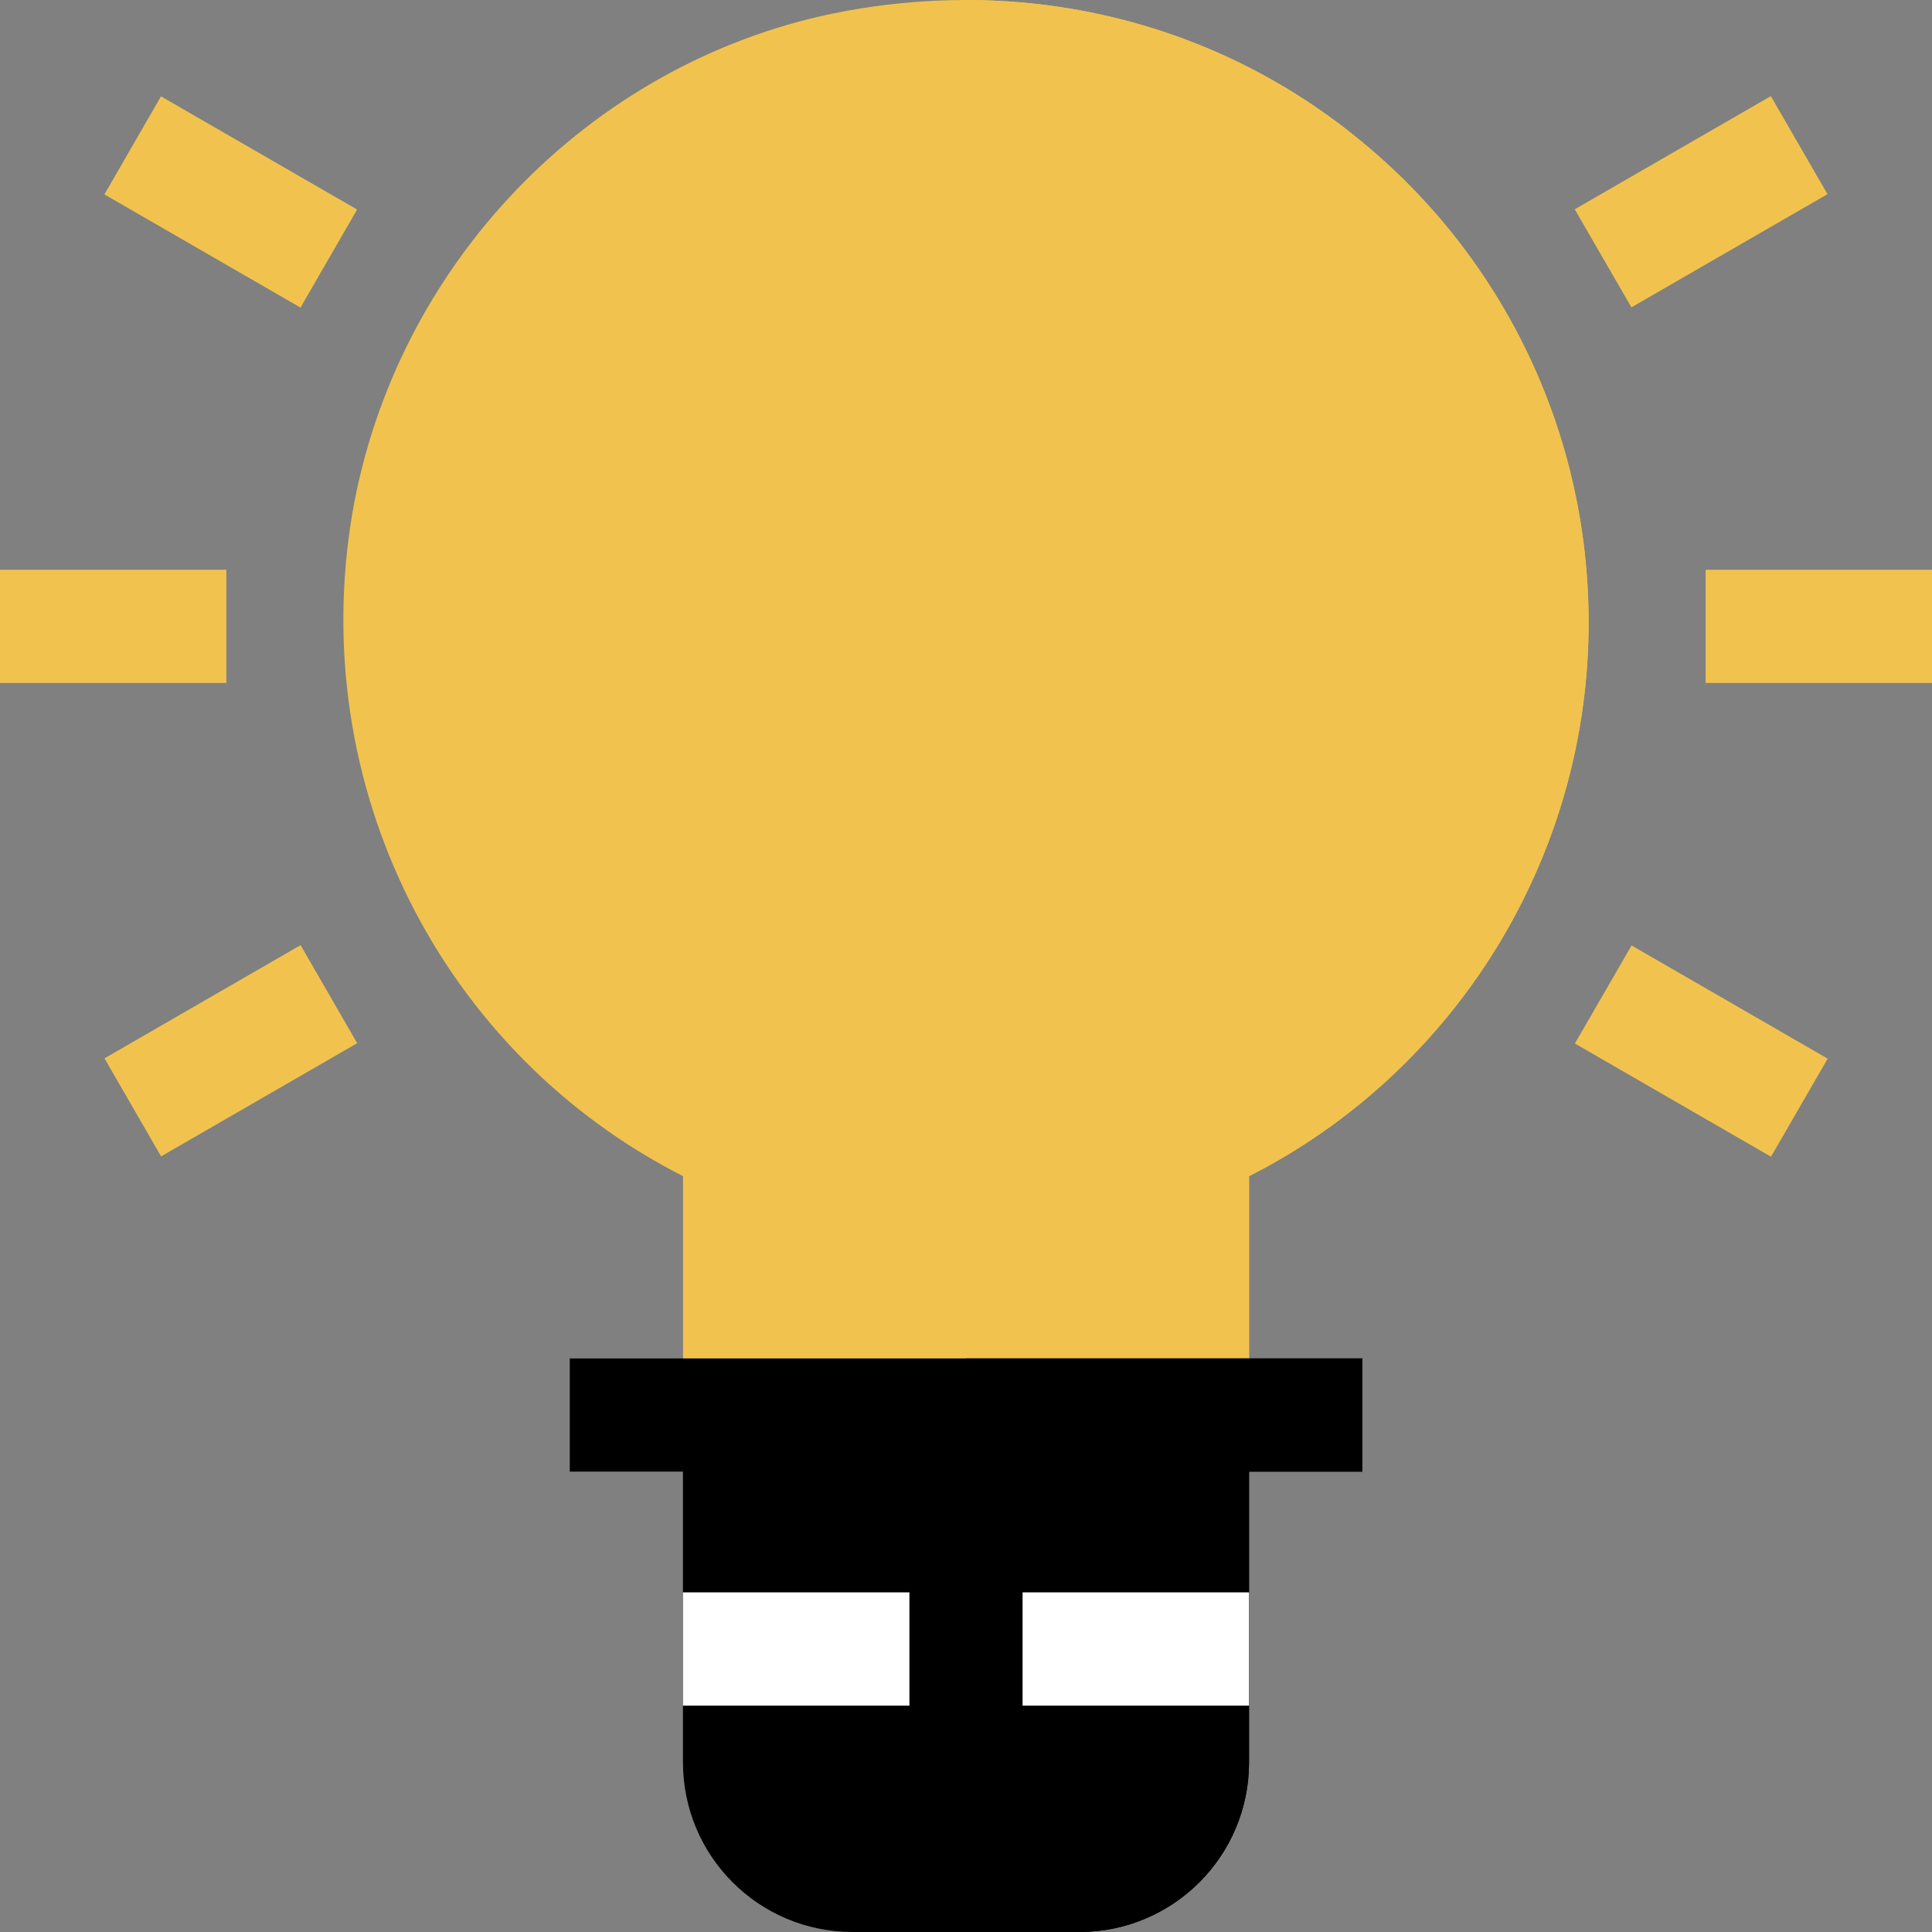
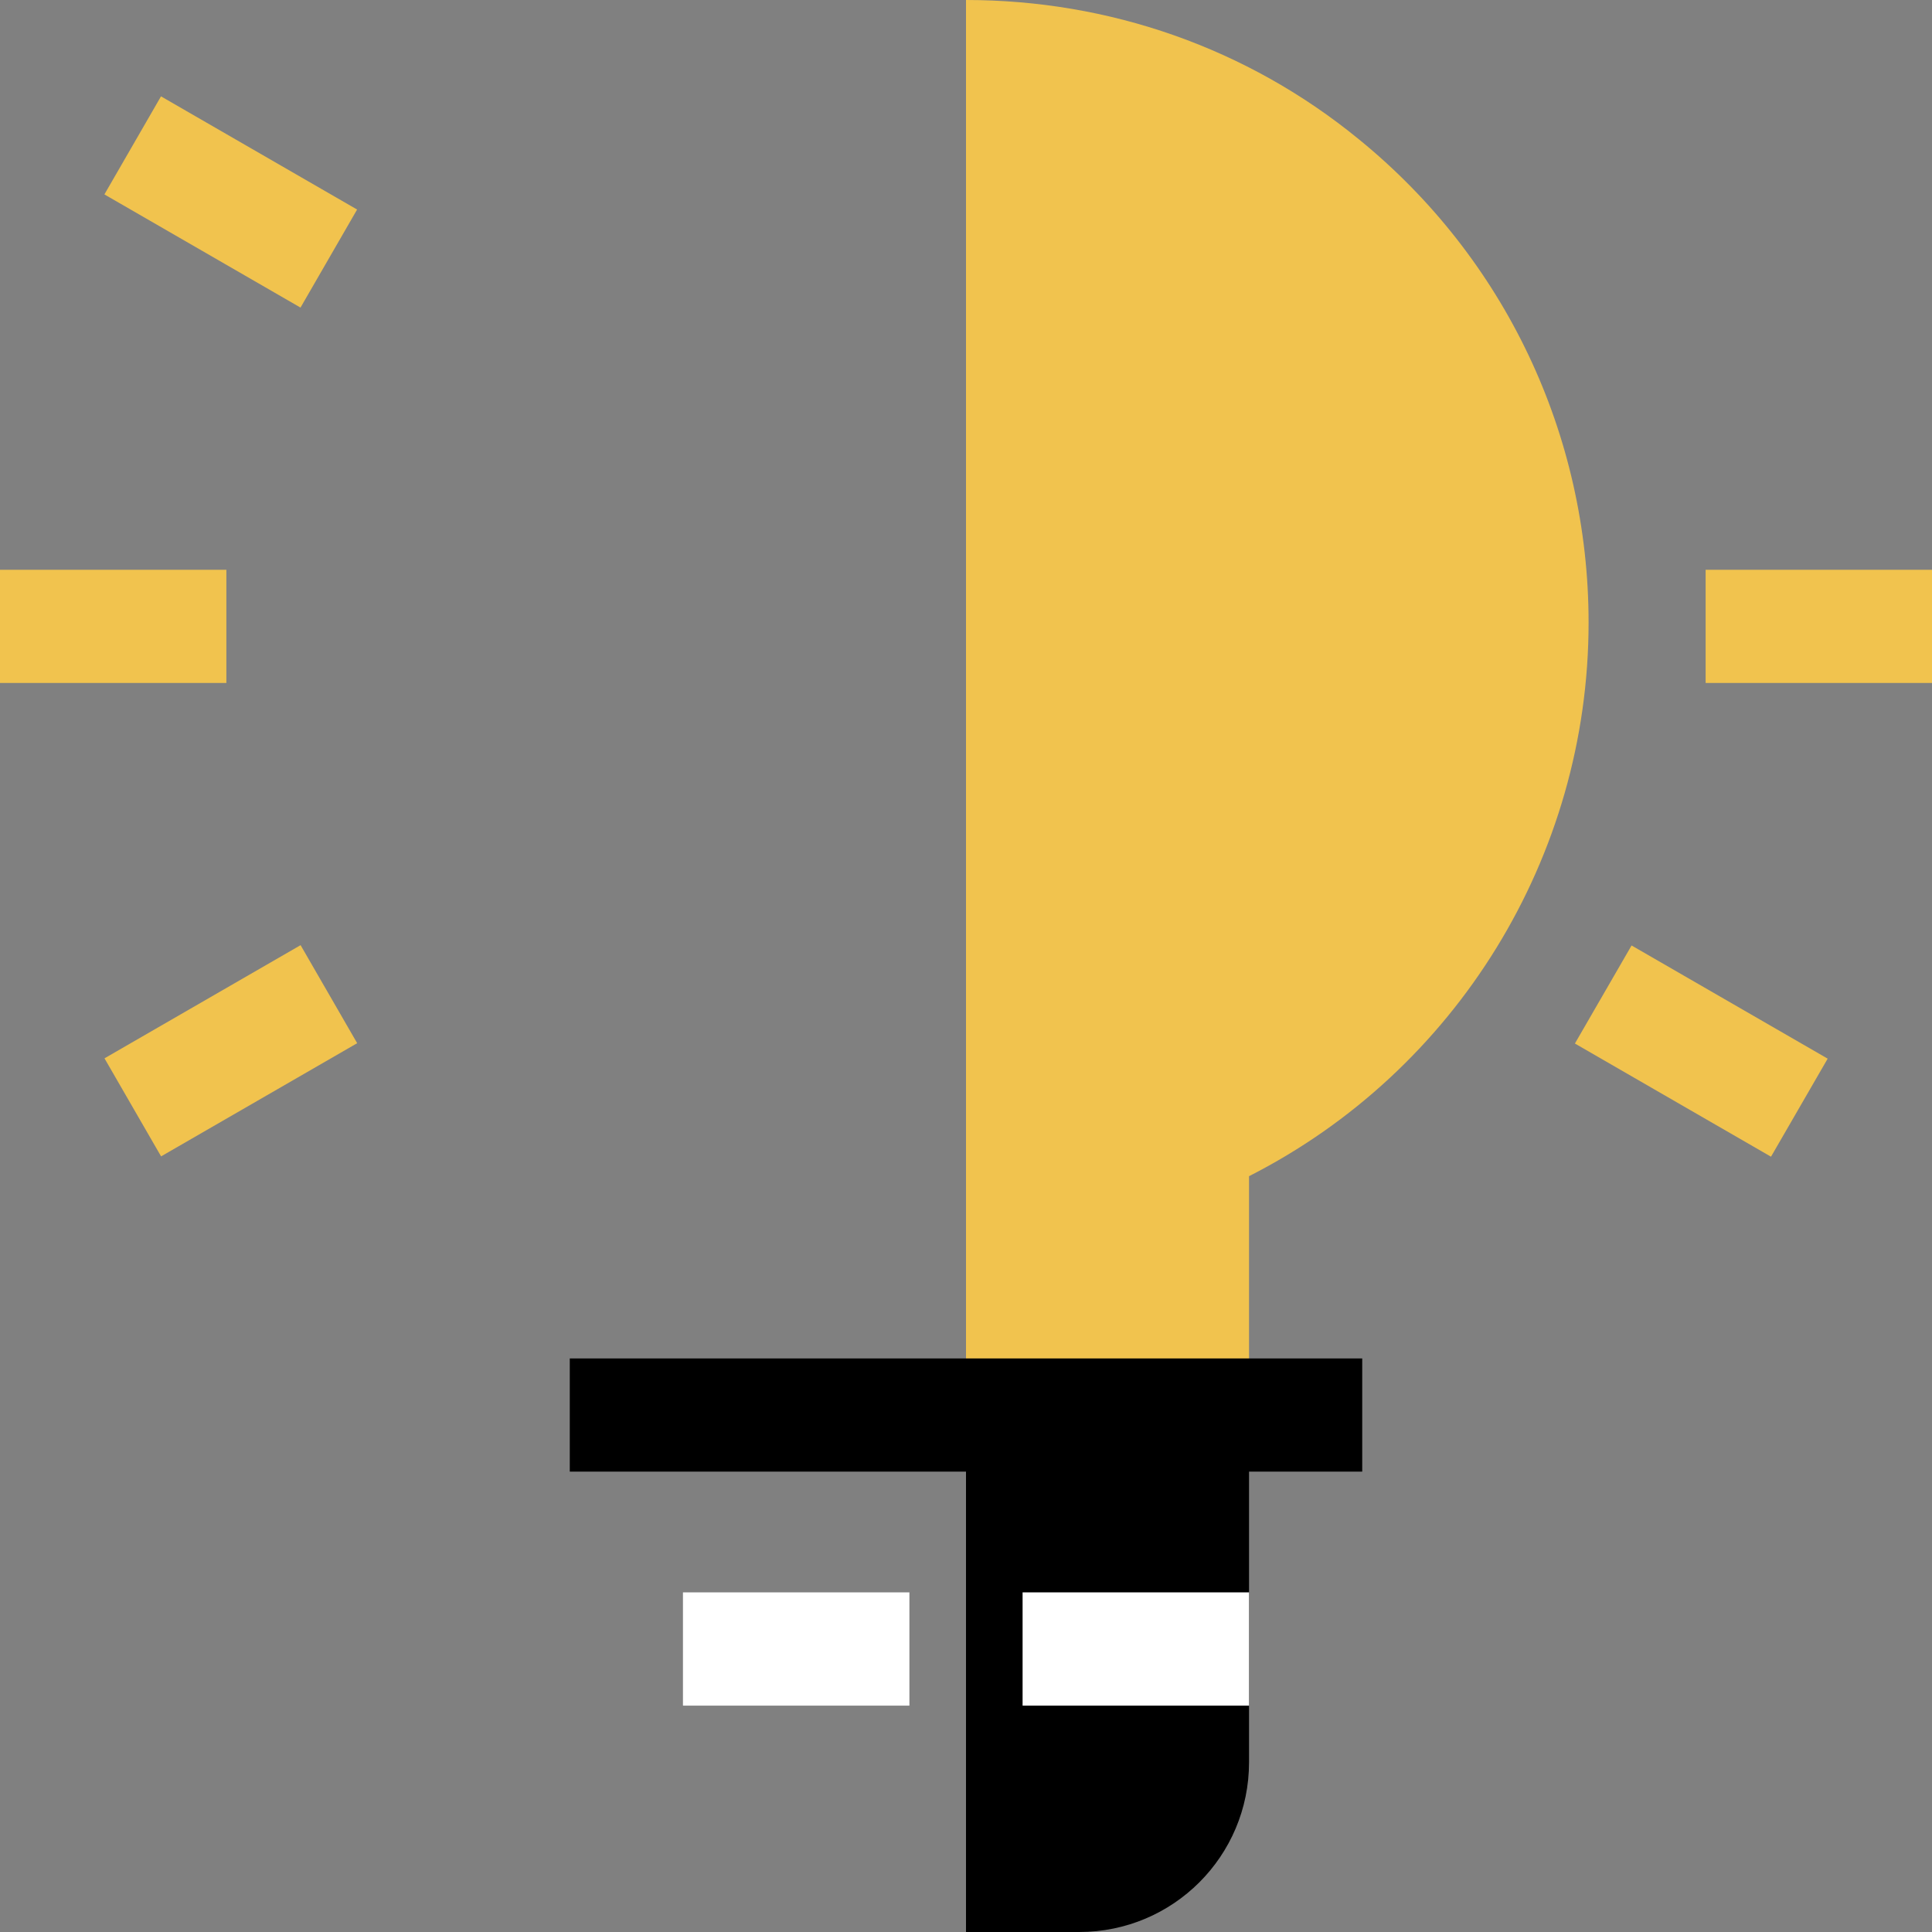
<svg xmlns="http://www.w3.org/2000/svg" width="24" height="24" viewBox="0 0 24 24" fill="none">
  <rect x="0" y="0" width="24" height="24" fill="#808080" stroke="none" />
  <path d="M19.734 7.734C19.734 10.645 18.089 13.303 15.516 14.611V17.578H12V0C13.772 0 15.488 0.591 16.88 1.73C18.694 3.206 19.734 5.4 19.734 7.734Z" fill="#F1C34E" />
-   <path d="M16.88 1.73C15.488 0.591 13.772 0 12 0C11.452 0 10.889 0.056 10.341 0.169C7.303 0.802 4.913 3.291 4.378 6.37C3.802 9.759 5.475 13.078 8.485 14.611V17.578H15.516V14.611C18.089 13.303 19.735 10.645 19.735 7.734C19.735 5.4 18.694 3.206 16.88 1.73Z" fill="#F1C34E" />
-   <path d="M15.516 17.578V21.891C15.516 23.058 14.573 24 13.406 24H10.594C9.426 24 8.484 23.058 8.484 21.891V17.578H15.516Z" fill="black" />
  <path d="M15.516 21.891V17.578H12V24H13.406C14.573 24 15.516 23.058 15.516 21.891Z" fill="black" />
  <path d="M19.564 12.963L20.268 11.745L22.704 13.151L22 14.369L19.564 12.963Z" fill="#F1C34E" />
  <path d="M7.078 16.875H16.922V18.281H7.078V16.875Z" fill="black" />
-   <path d="M12 16.875H16.922V18.281H12V16.875Z" fill="black" />
  <path d="M8.484 19.781H11.297V21.188H8.484V19.781Z" fill="white" />
  <path d="M12.703 19.781H15.516V21.188H12.703V19.781Z" fill="white" />
  <path d="M0 7.078H2.812V8.484H0V7.078Z" fill="#F1C34E" />
  <path d="M21.188 7.078H24V8.484H21.188V7.078Z" fill="#F1C34E" />
  <path d="M1.298 13.147L3.734 11.741L4.437 12.959L2.001 14.365L1.298 13.147Z" fill="#F1C34E" />
-   <path d="M19.562 2.6L21.998 1.194L22.702 2.412L20.266 3.818L19.562 2.6Z" fill="#F1C34E" />
  <path d="M1.297 2.415L2 1.197L4.436 2.603L3.733 3.821L1.297 2.415Z" fill="#F1C34E" />
</svg>